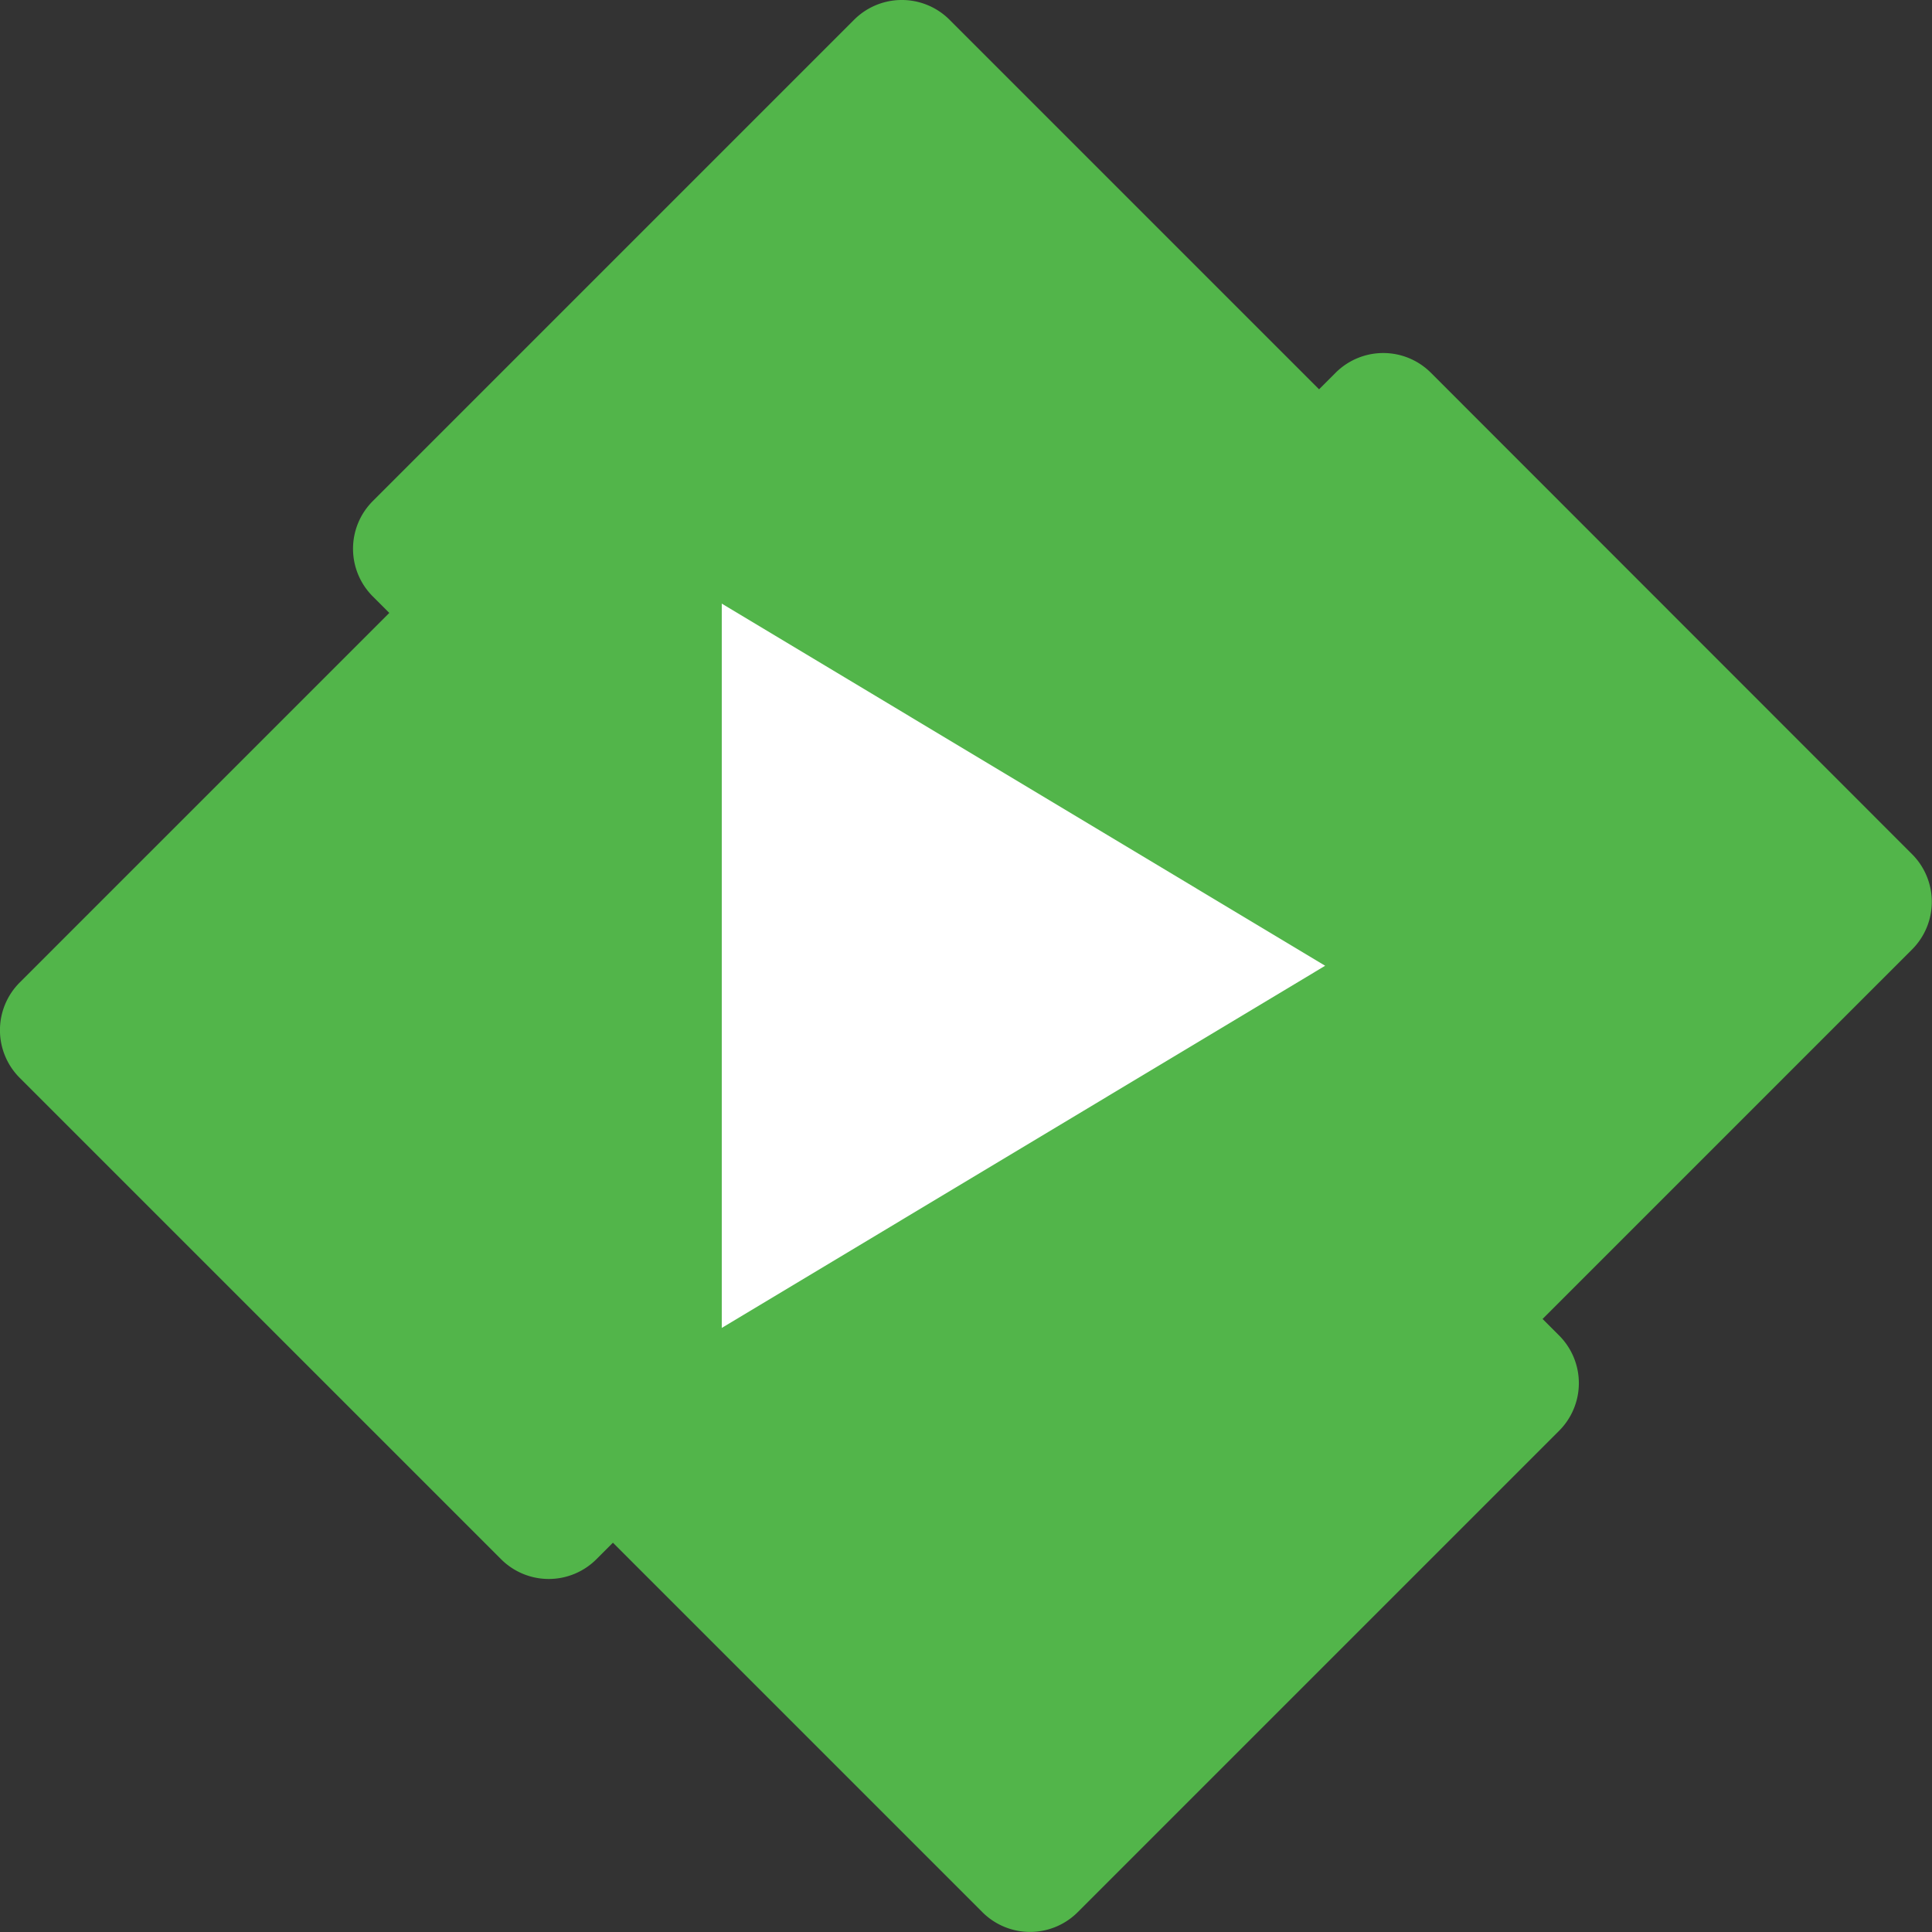
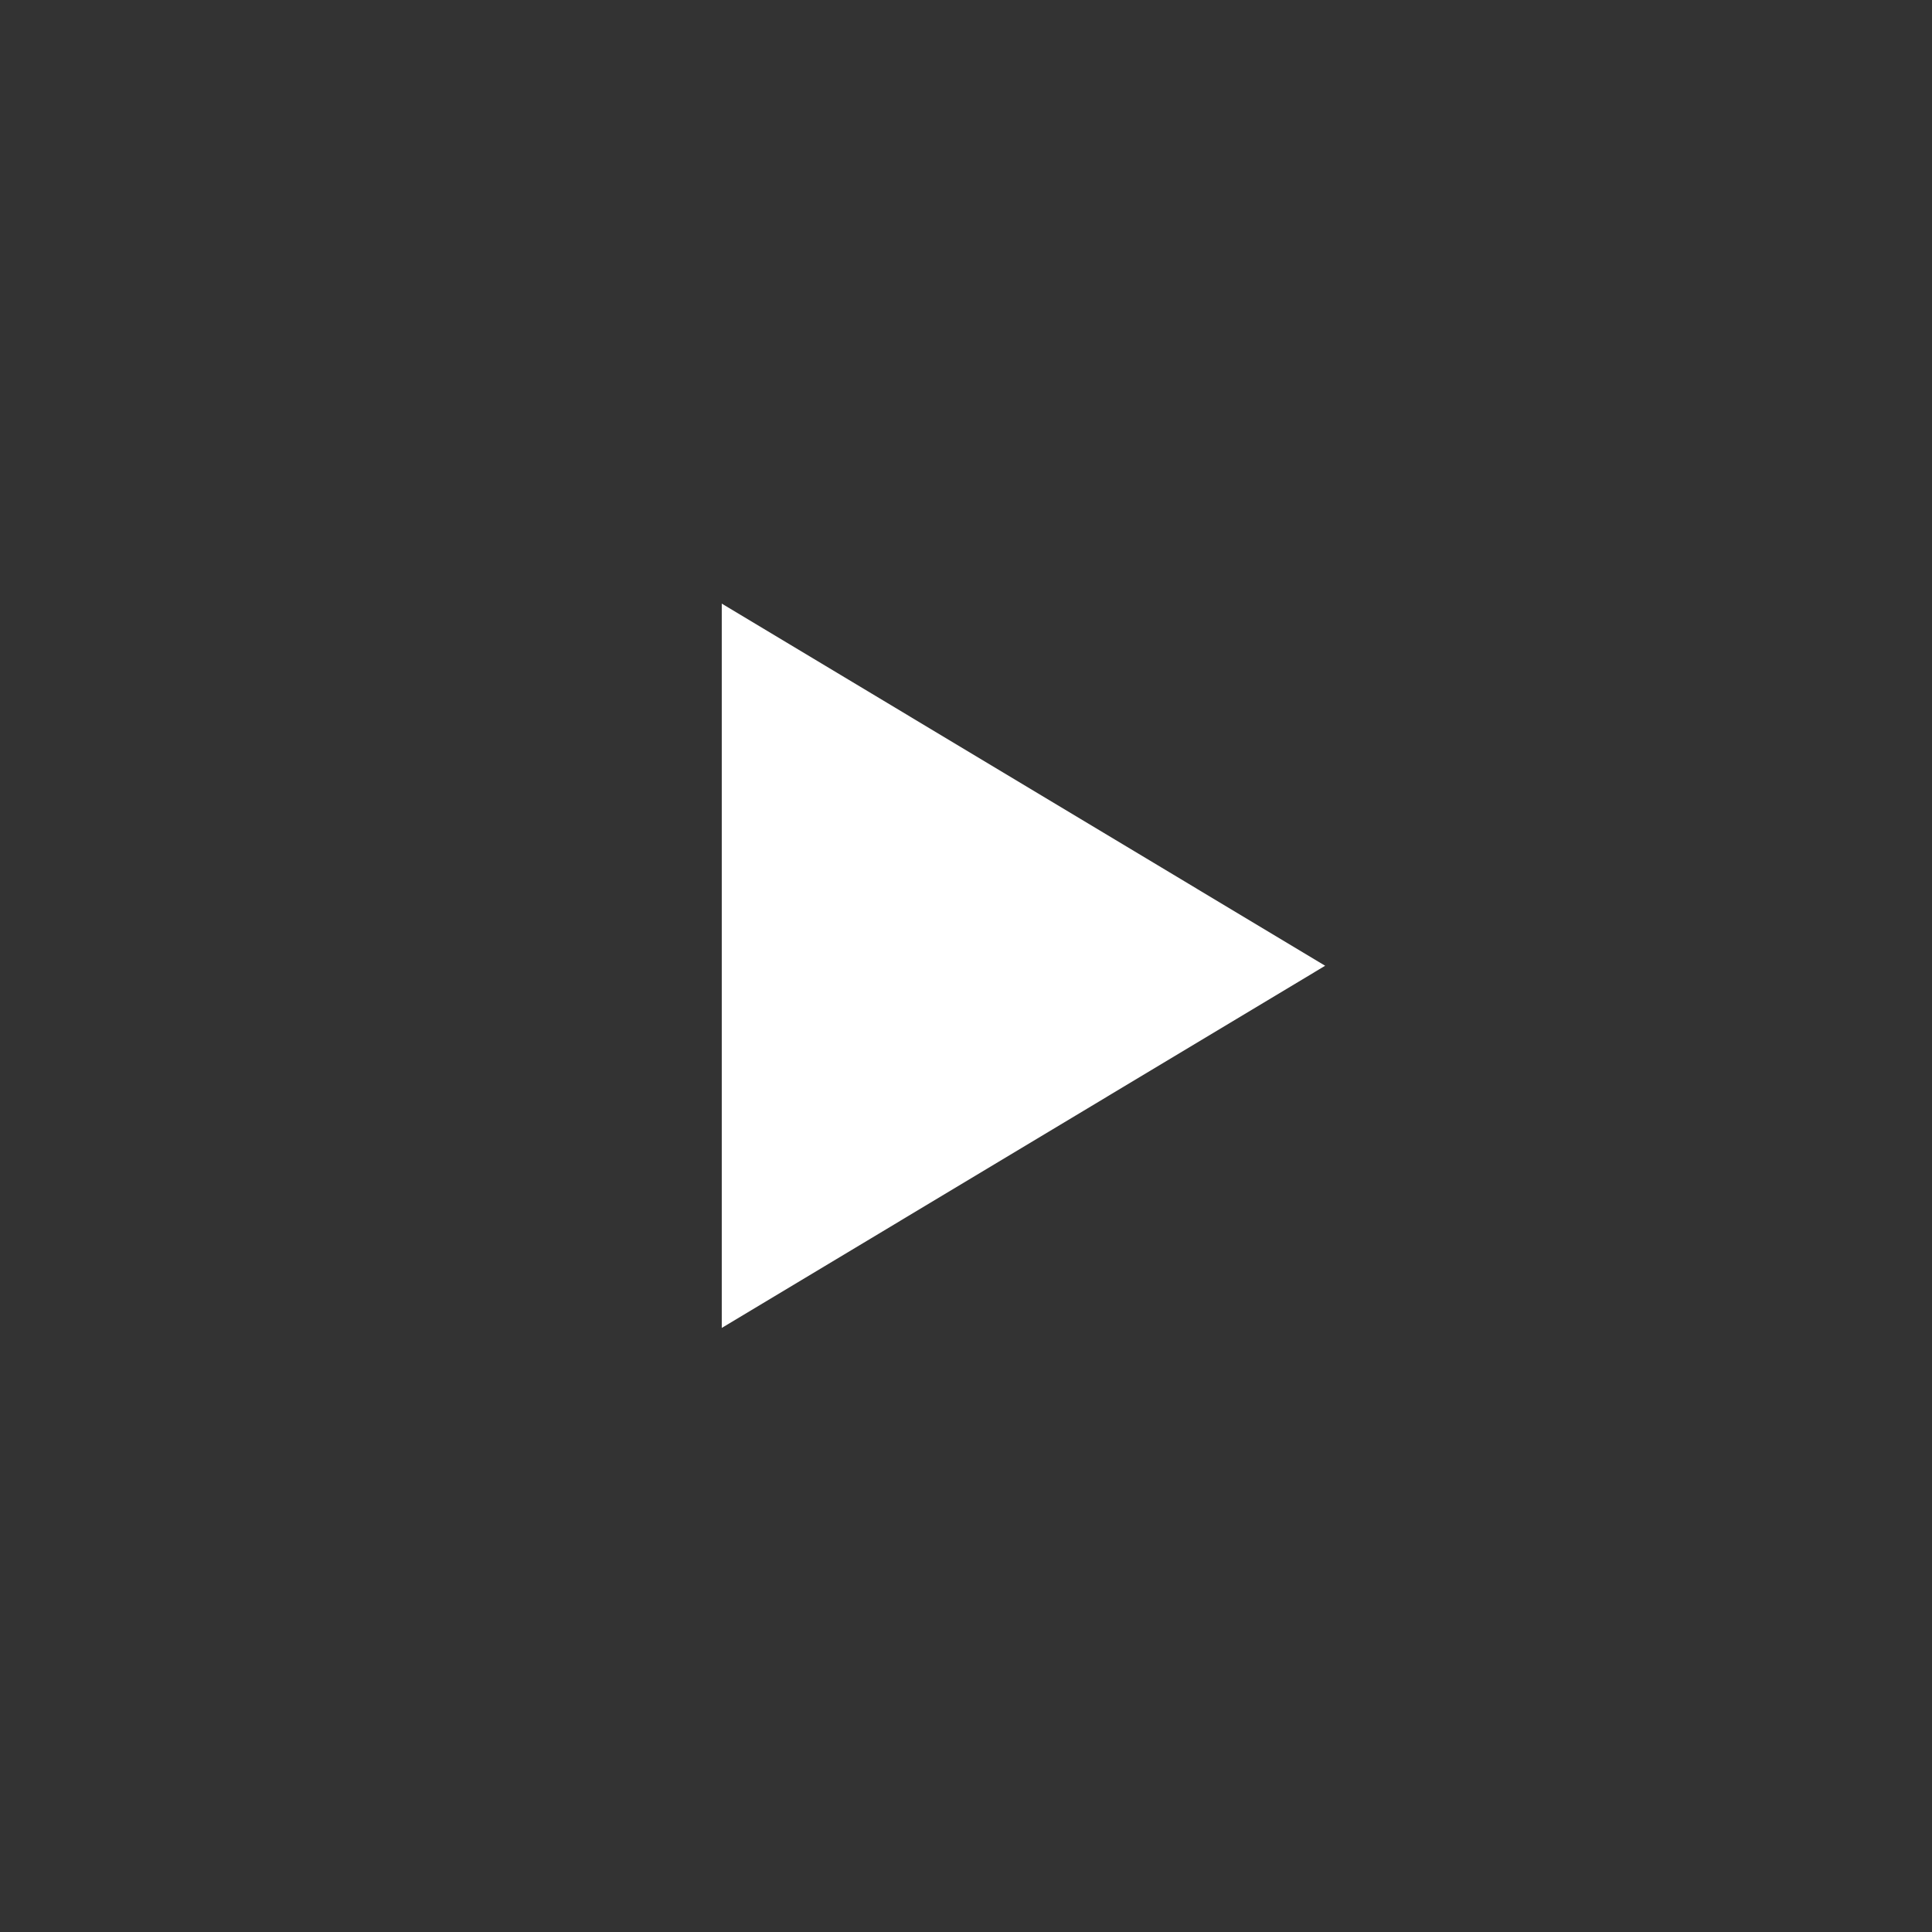
<svg xmlns="http://www.w3.org/2000/svg" width="16" height="16" version="1.1">
  <rect width="100%" height="100%" fill="#333333" stroke="none" />
-   <path style="fill:#52b54a" d="M 7.461,-2.6199442e-5 A 0.558,0.558 0 0 0 7.074,0.163 L 3.087,4.15 a 0.558,0.558 0 0 0 0,0.789 L 3.224,5.076 0.163,8.137 a 0.558,0.558 0 0 0 0,0.789 L 4.15,12.913 a 0.558,0.558 0 0 0 0.789,0 l 0.137,-0.137 3.06,3.06 a 0.558,0.558 0 0 0 0.789,0 l 3.987,-3.987 a 0.558,0.558 0 0 0 0,-0.789 l -0.137,-0.137 3.06,-3.06 a 0.558,0.558 0 0 0 0,-0.789 L 11.85,3.087 a 0.558,0.558 0 0 0 -0.789,0 L 10.924,3.224 7.863,0.163 A 0.558,0.558 0 0 0 7.461,-2.6199442e-5 Z" />
  <path style="fill:#ffffff" transform="matrix(0.353,0,0,0.367,-29.269,-0.01)" d="M 114.004,21.82 99.848,29.993 V 13.648 Z" />
</svg>